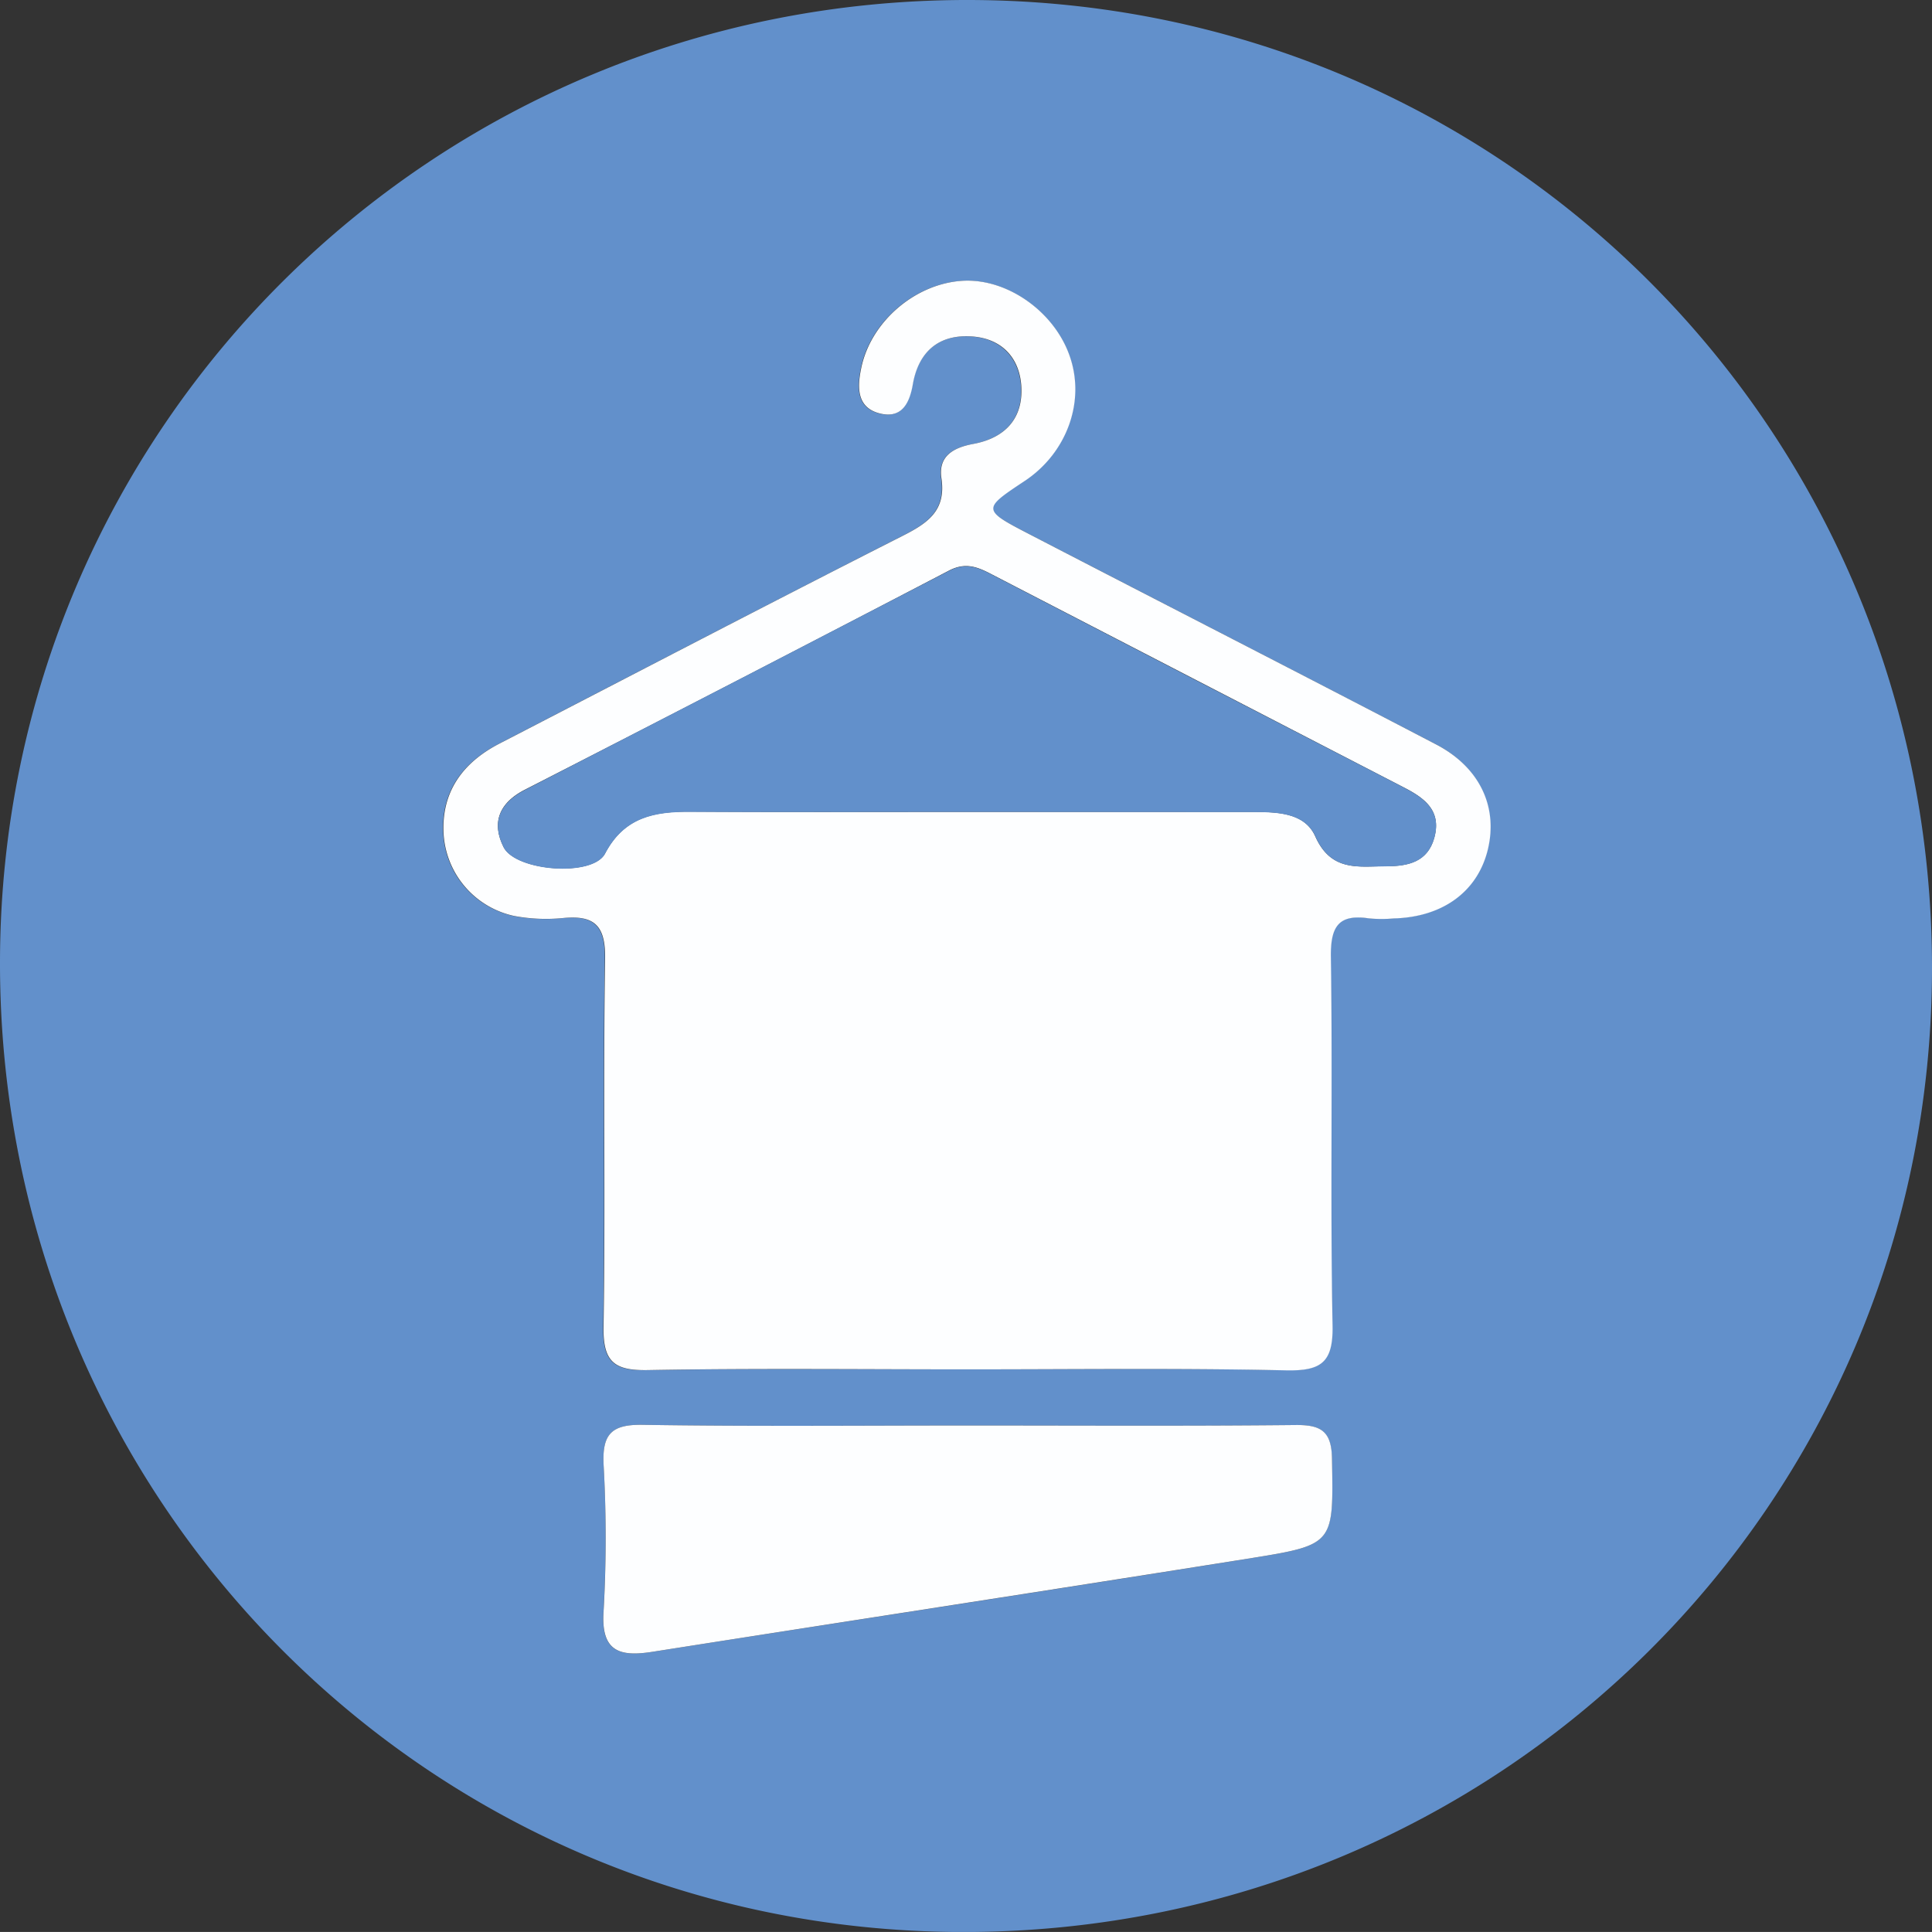
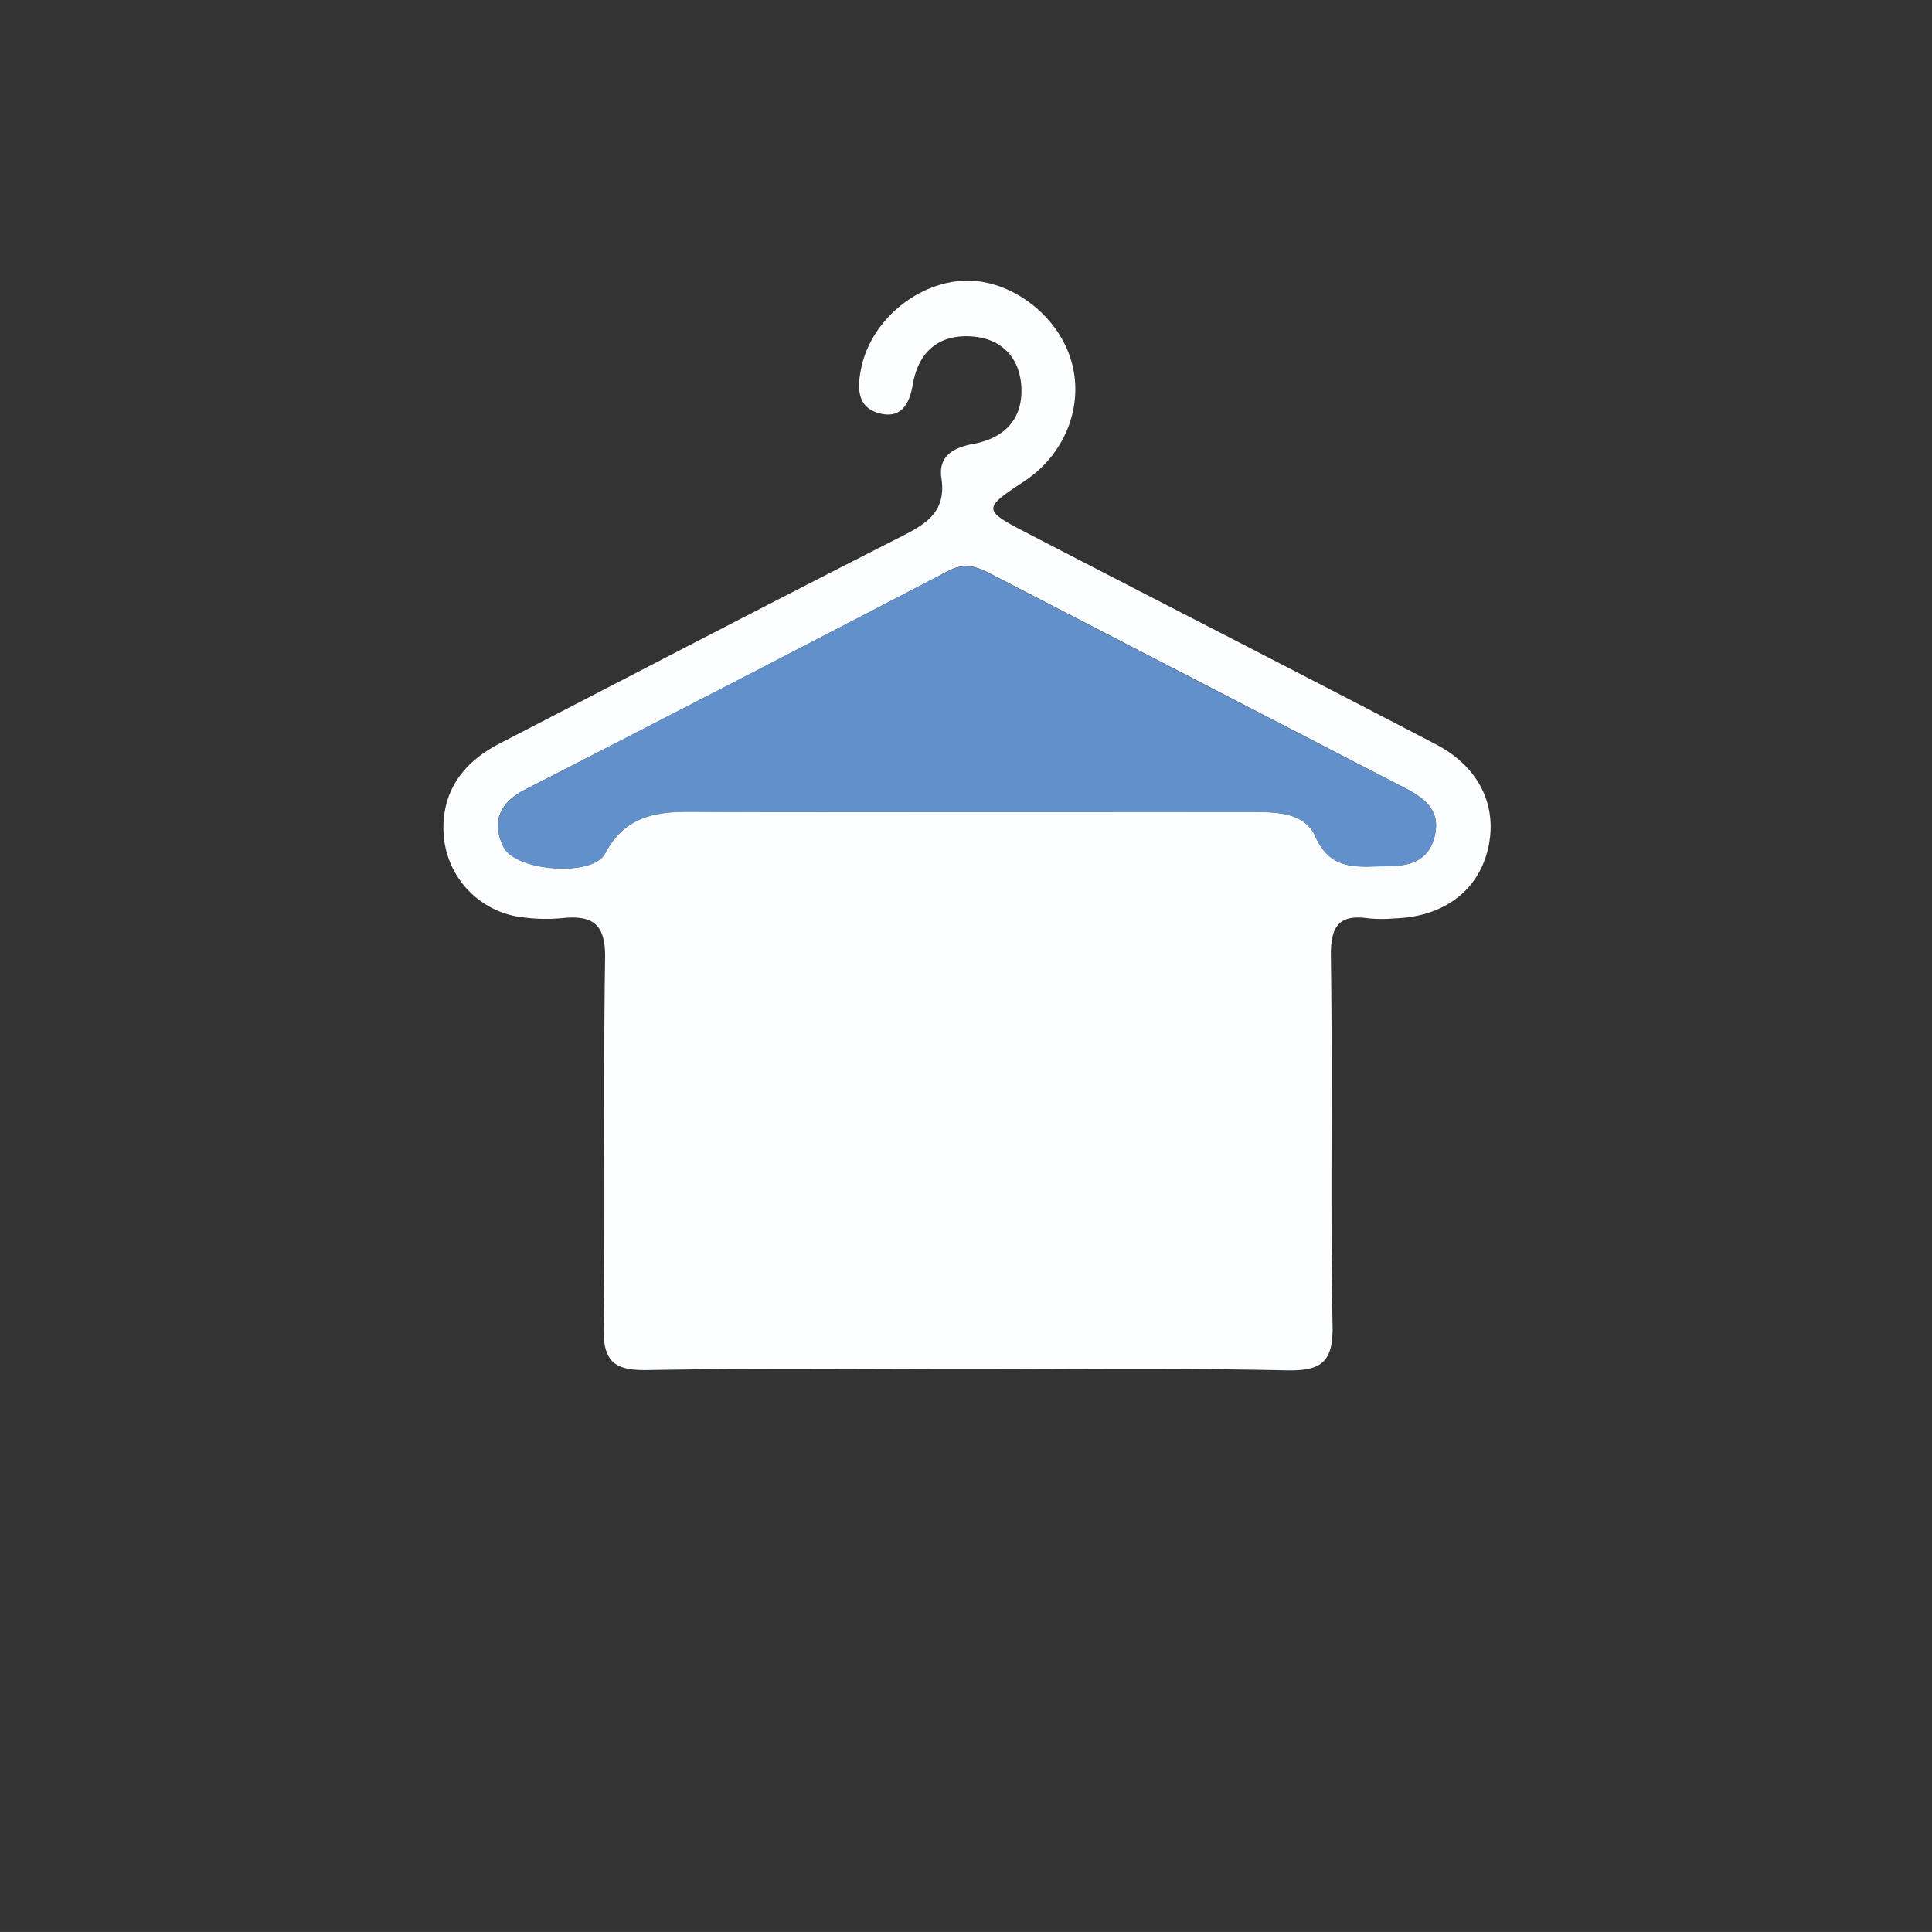
<svg xmlns="http://www.w3.org/2000/svg" id="Слой_1" data-name="Слой 1" viewBox="0 0 485 484.99">
  <rect x="0" y="0" width="485" height="484.99" fill="#333333" stroke="none" />
  <defs>
    <style>.cls-1{fill:#6290cb;}.cls-2{fill:#fdfeff;}</style>
  </defs>
  <title>Химчистки</title>
-   <path class="cls-1" d="M250.63,7.5C385.06,7.66,492.73,116,492.5,250.89c-.23,134.35-108.68,241.89-243.64,241.61C114.6,492.21,7.12,383.59,7.5,248.6,7.88,114.8,116.24,7.35,250.63,7.5Zm-.45,343.76c26.7,0,53.41-.34,80.1.2,8.79.17,11.84-1.95,11.65-11.3-.6-30.79,0-61.62-.42-92.42-.11-7.66,1.85-10.91,9.65-9.73a35.06,35.06,0,0,0,6.15,0c12.29-.33,21.14-6.87,23.63-17.42s-2.12-20.58-13.09-26.3c-34-17.71-68.06-35.15-102.08-52.76-11.87-6.14-11.83-6.26-1.14-13.33s15.28-20,11.31-31.38C272.07,85.7,260.27,77.38,249.18,78c-11.89.64-23.11,10.14-25.56,21.85-1,5-1.2,10.23,5.07,11.55,5.07,1.06,7-2.61,7.85-7.28,1.45-8.27,6.53-12.77,15-12.13,7,.54,11.51,5,12.2,11.8.84,8.42-3.68,13.64-12,15.17-5,.92-8.8,3.06-8,8.61,1.21,8.12-3.41,11.26-9.72,14.46-33.84,17.19-67.5,34.74-101.23,52.16-9.36,4.83-14.74,12.31-14,23a22.46,22.46,0,0,0,17.68,20.26,43.07,43.07,0,0,0,12.26.53c7.84-.74,10.72,1.81,10.58,10.24-.5,30.8.11,61.62-.39,92.43-.14,8.72,2.69,11,11.07,10.81C196.77,351,223.48,351.26,250.18,351.26Zm.62,14.09c-27.32,0-54.65.26-82-.17-7.76-.12-10.13,2.33-9.78,9.94A326.25,326.25,0,0,1,159,412c-.69,10.12,4,11.46,12.2,10.18,50.21-7.89,100.47-15.52,150.66-23.57,20.68-3.32,20.33-3.71,20-24.78-.11-6.91-2.6-8.65-9.08-8.59C305.46,365.51,278.13,365.35,250.8,365.35Z" transform="translate(-7.5 -7.5)" />
  <path class="cls-2" d="M250.18,351.26c-26.7,0-53.41-.3-80.1.18-8.38.15-11.21-2.09-11.07-10.81.5-30.81-.11-61.63.39-92.43.14-8.43-2.74-11-10.58-10.24a43.07,43.07,0,0,1-12.26-.53,22.46,22.46,0,0,1-17.68-20.26c-.72-10.7,4.66-18.18,14-23,33.73-17.42,67.39-35,101.23-52.16,6.31-3.2,10.93-6.34,9.72-14.46-.83-5.55,3-7.69,8-8.61,8.28-1.53,12.8-6.75,12-15.17-.69-6.85-5.17-11.26-12.2-11.8-8.51-.64-13.59,3.86-15,12.13-.82,4.67-2.78,8.34-7.85,7.28-6.27-1.32-6.11-6.58-5.07-11.55,2.45-11.71,13.67-21.21,25.56-21.85,11.09-.59,22.89,7.73,26.76,18.89,4,11.41-.7,24.35-11.31,31.38s-10.73,7.19,1.14,13.33c34,17.61,68.12,35.05,102.08,52.76,11,5.72,15.61,15.65,13.09,26.3s-11.34,17.09-23.63,17.42a35.06,35.06,0,0,1-6.15,0c-7.8-1.18-9.76,2.07-9.65,9.73.46,30.8-.18,61.63.42,92.42.19,9.35-2.86,11.47-11.65,11.3C303.59,350.92,276.88,351.26,250.18,351.26Zm-.64-139.94q35.9,0,71.77,0c6.31,0,13.61-.05,16.36,6.11,4,9,10.93,7.53,17.91,7.51,5.44,0,10.36-1.08,12-7.26,1.82-6.83-2.62-9.91-7.76-12.56Q308,178.34,256.12,151.5c-3.49-1.81-6.43-2.84-10.46-.73q-53.11,27.72-106.46,55c-6.22,3.21-8.43,8.06-5.29,14.35,3,6.07,22.35,7.58,25.48,1.63,4.84-9.23,12.48-10.55,21.46-10.5C203.75,211.4,226.65,211.31,249.54,211.32Z" transform="translate(-7.5 -7.5)" />
-   <path class="cls-2" d="M250.8,365.35c27.33,0,54.66.16,82-.12,6.48-.06,9,1.68,9.08,8.59.34,21.07.69,21.46-20,24.78-50.19,8-100.45,15.68-150.66,23.57-8.17,1.28-12.89-.06-12.2-10.18a326.25,326.25,0,0,0,0-36.87c-.35-7.61,2-10.06,9.78-9.94C196.15,365.61,223.48,365.35,250.8,365.35Z" transform="translate(-7.5 -7.5)" />
-   <path class="cls-1" d="M249.54,211.31c-22.89,0-45.79.09-68.69,0-9-.05-16.62,1.27-21.46,10.5-3.13,5.95-22.45,4.44-25.48-1.63-3.14-6.29-.93-11.14,5.29-14.35q53.28-27.42,106.46-55c4-2.11,7-1.08,10.46.73q51.83,26.88,103.72,53.6c5.14,2.65,9.58,5.73,7.76,12.56-1.66,6.18-6.58,7.25-12,7.26-7,0-13.9,1.47-17.91-7.51-2.75-6.16-10.05-6.12-16.36-6.11Q285.43,211.36,249.54,211.31Z" transform="translate(-7.5 -7.5)" />
+   <path class="cls-1" d="M249.54,211.31c-22.89,0-45.79.09-68.69,0-9-.05-16.62,1.27-21.46,10.5-3.13,5.95-22.45,4.44-25.48-1.63-3.14-6.29-.93-11.14,5.29-14.35q53.28-27.42,106.46-55c4-2.11,7-1.08,10.46.73q51.83,26.88,103.72,53.6c5.14,2.65,9.58,5.73,7.76,12.56-1.66,6.18-6.58,7.25-12,7.26-7,0-13.9,1.47-17.91-7.51-2.75-6.16-10.05-6.12-16.36-6.11Q285.43,211.36,249.54,211.31" transform="translate(-7.5 -7.5)" />
</svg>